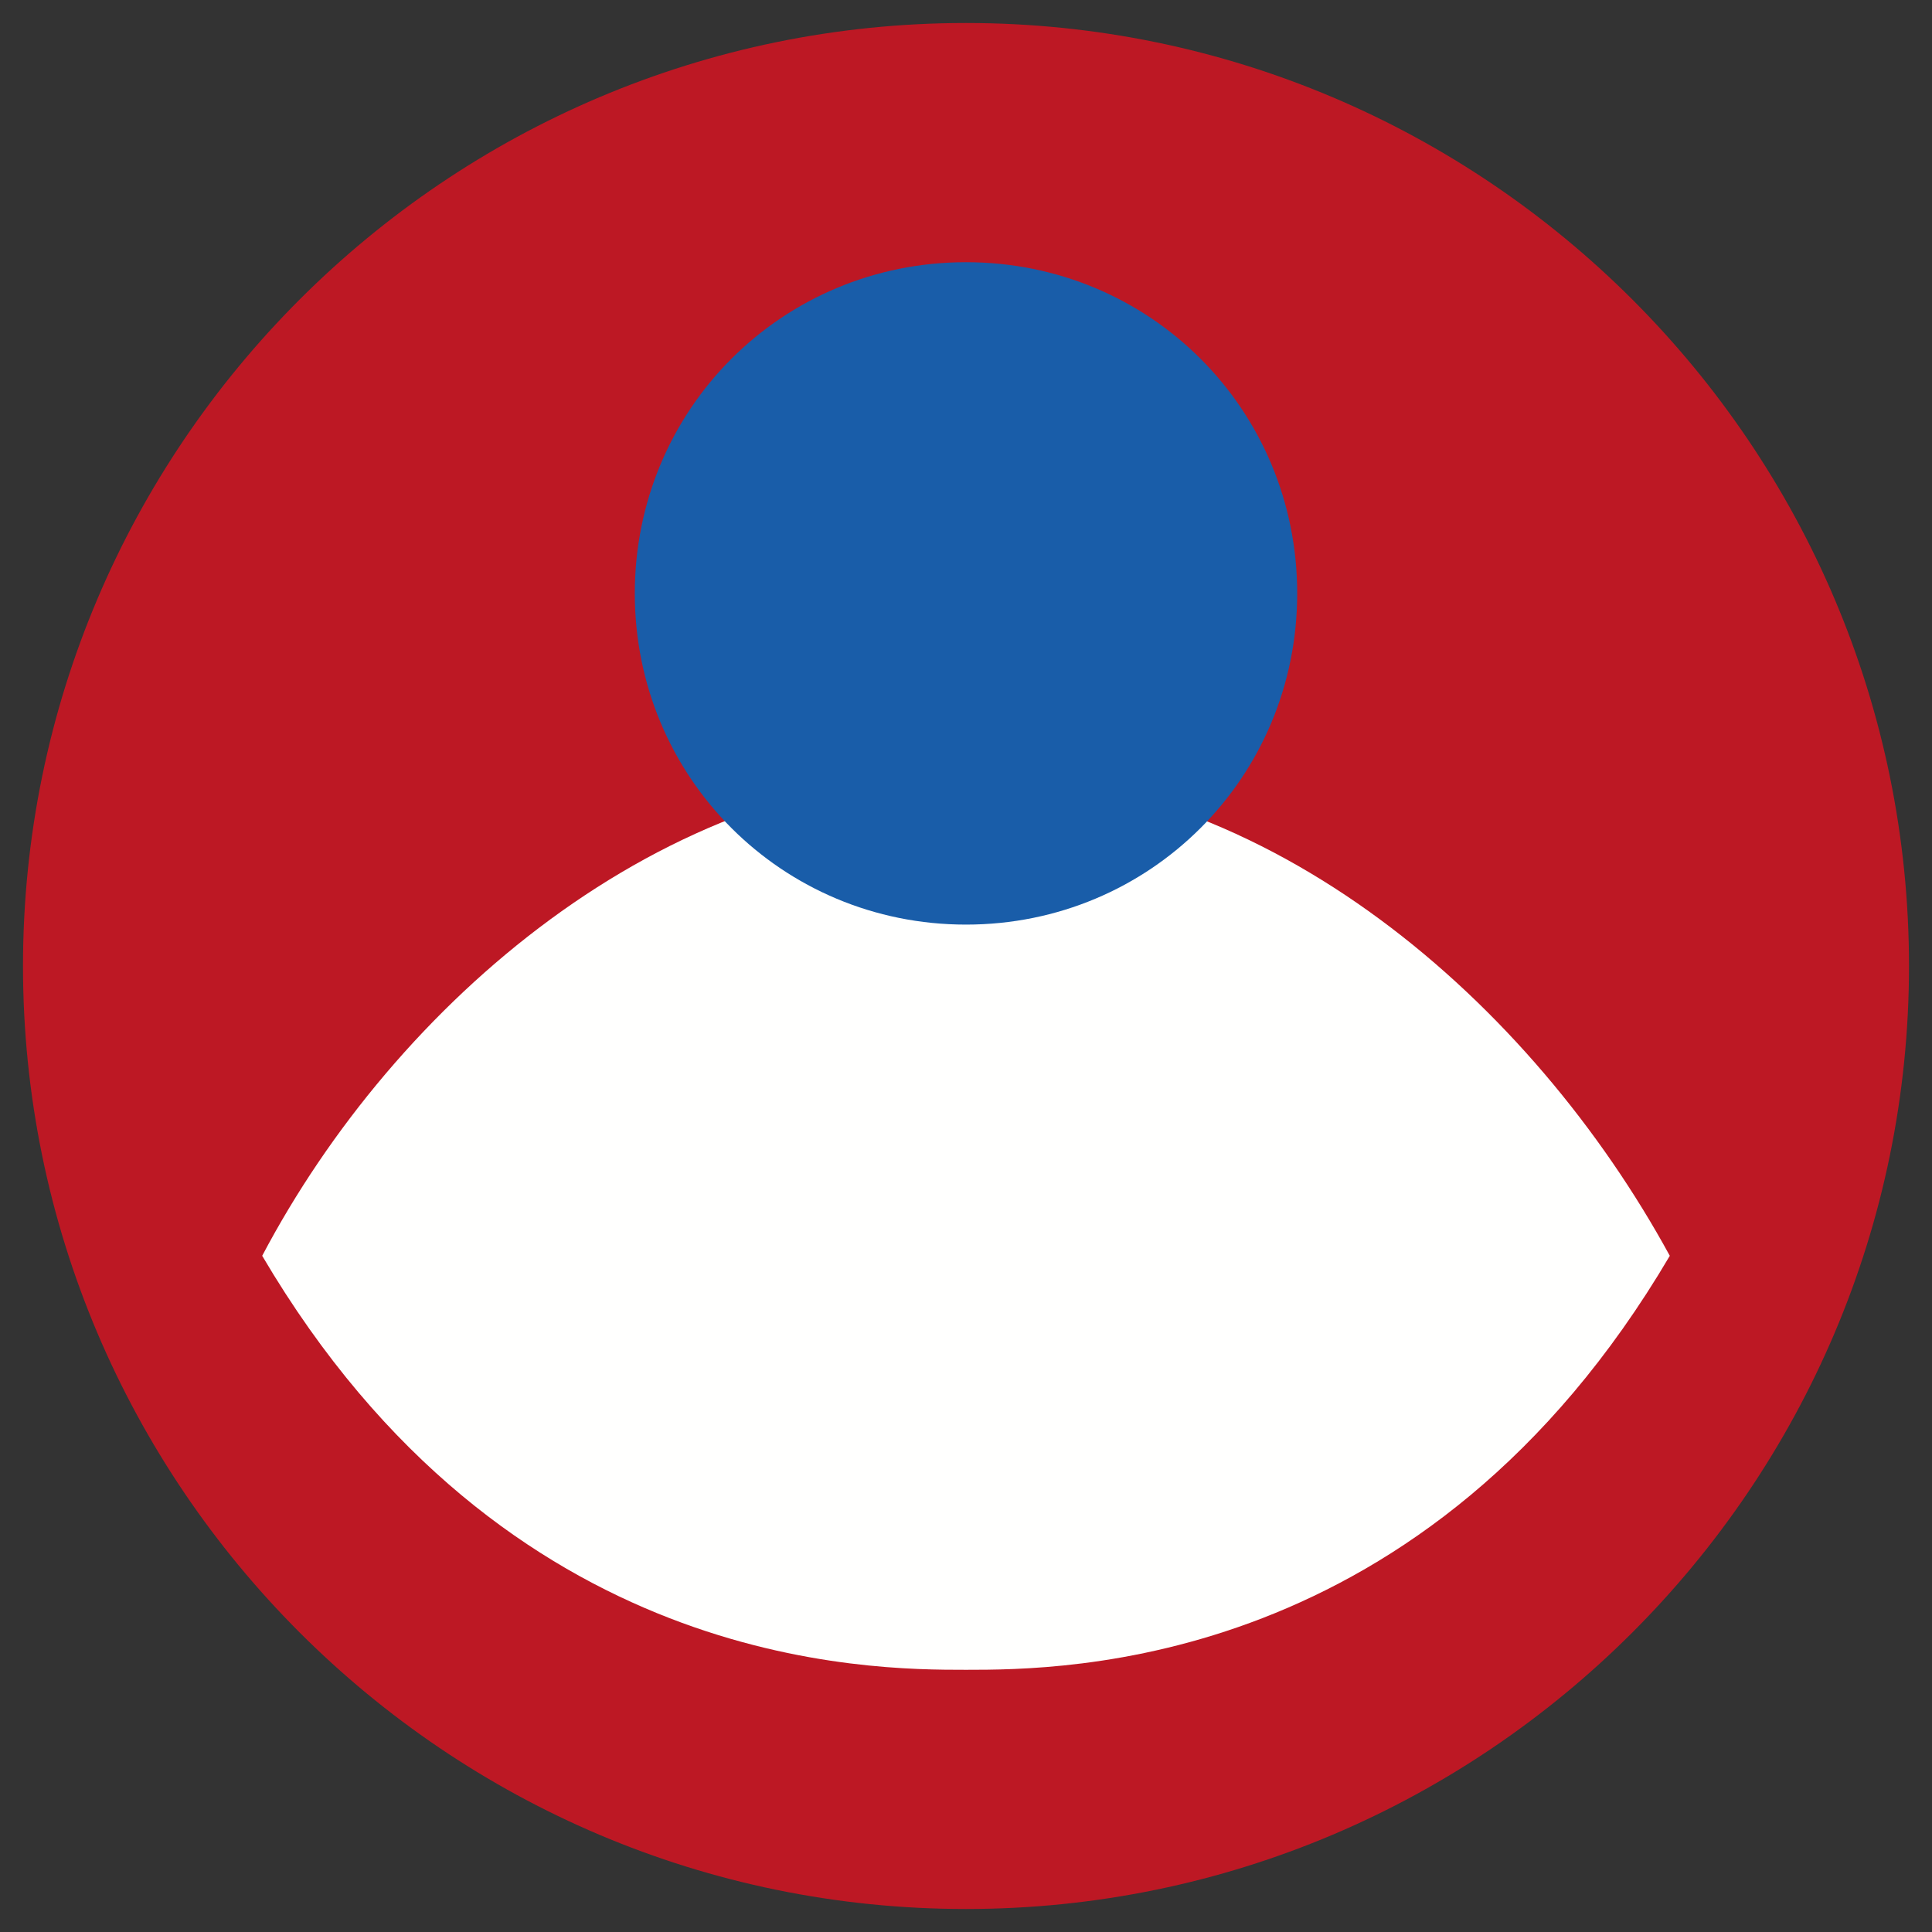
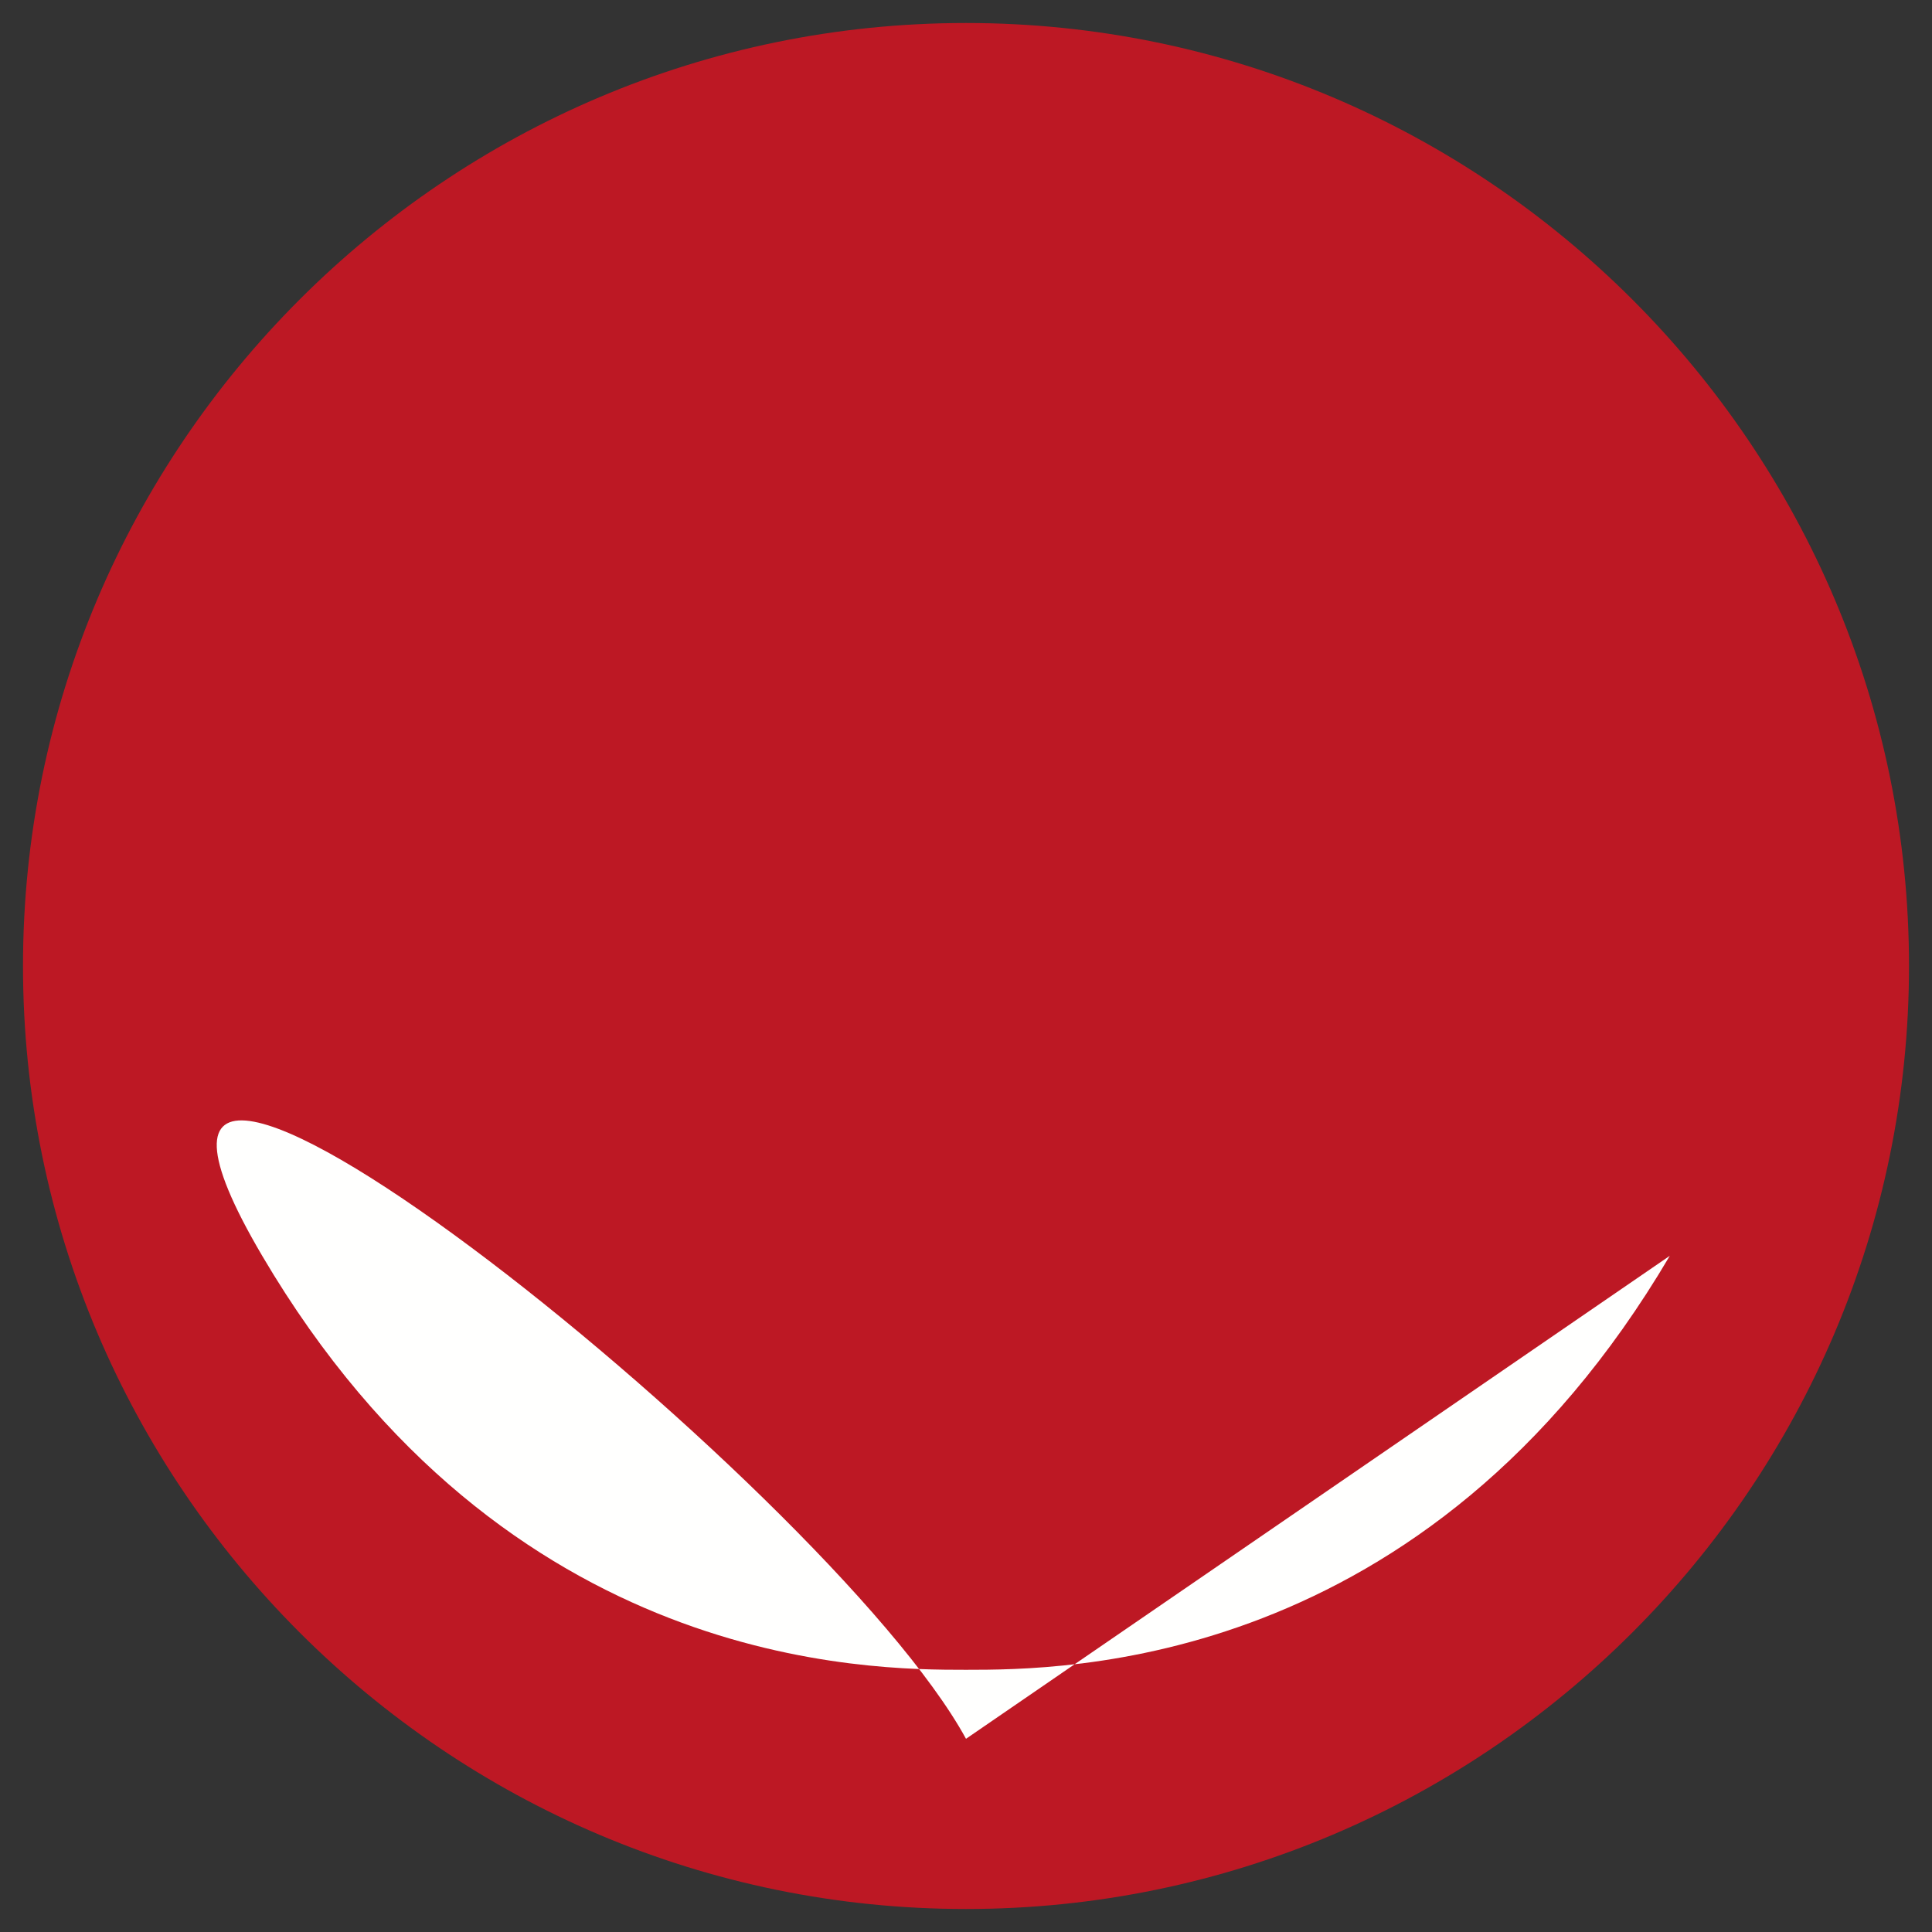
<svg xmlns="http://www.w3.org/2000/svg" id="Calque_1" version="1.1" viewBox="0 0 42 42" width="42px" height="42px">
  <rect x="0" y="0" width="42" height="42" fill="#333333" stroke="none" />
  <defs>
    <style>
      .st0 {
        fill: #fffffe;
      }

      .st1 {
        fill: #195da9;
      }

      .st2 {
        fill: #bd1824;
      }
    </style>
  </defs>
  <g id="ic_FRM_Names">
    <path class="st2" d="M21,41.5c11.3,0,20.5-9.2,20.5-20.5S32.3.5,21,.5.5,9.7.5,21s9.2,20.5,20.5,20.5Z" />
-     <path class="st0" d="M36.3,27.3c-5.3,9-13.2,9-15.3,9s-10,0-15.3-9c2.9-5.5,8.7-10.5,15.3-10.5s12.3,5,15.3,10.5Z" />
-     <path class="st1" d="M21,20.1c4,0,7.2-3.2,7.2-7.2s-3.2-7.2-7.2-7.2-7.2,3.2-7.2,7.2,3.2,7.2,7.2,7.2Z" />
+     <path class="st0" d="M36.3,27.3c-5.3,9-13.2,9-15.3,9s-10,0-15.3-9s12.3,5,15.3,10.5Z" />
  </g>
</svg>